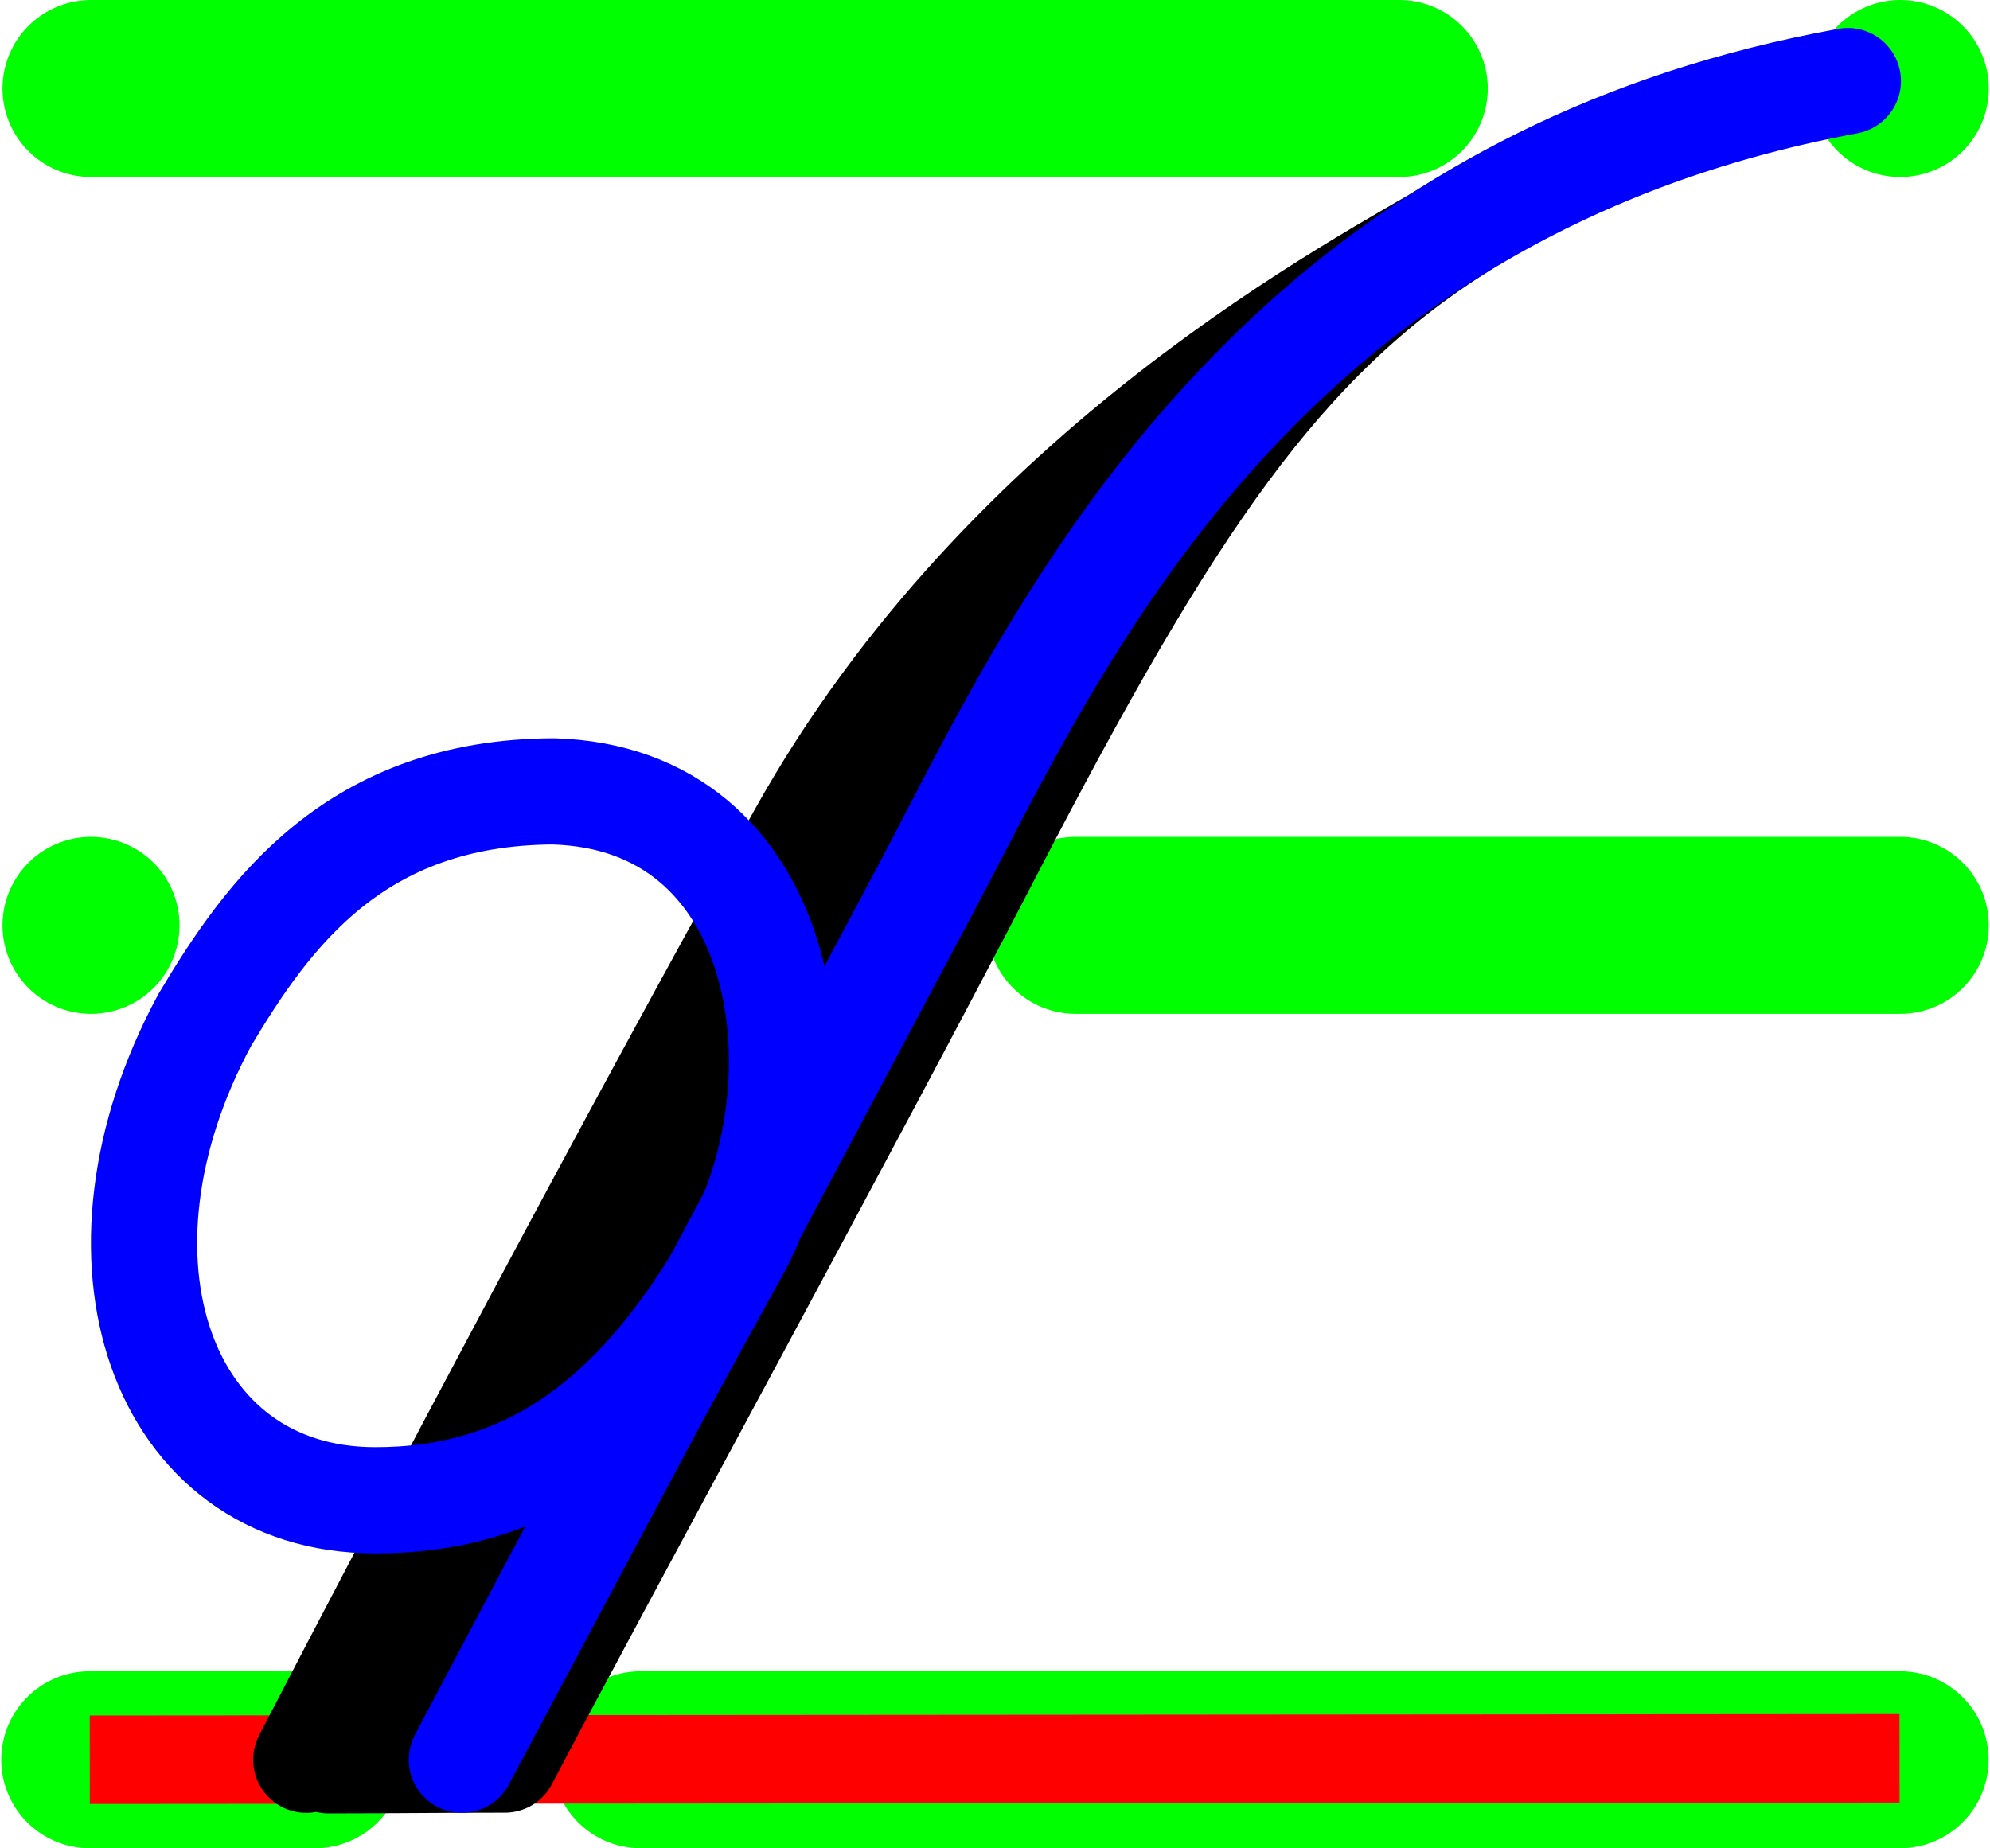
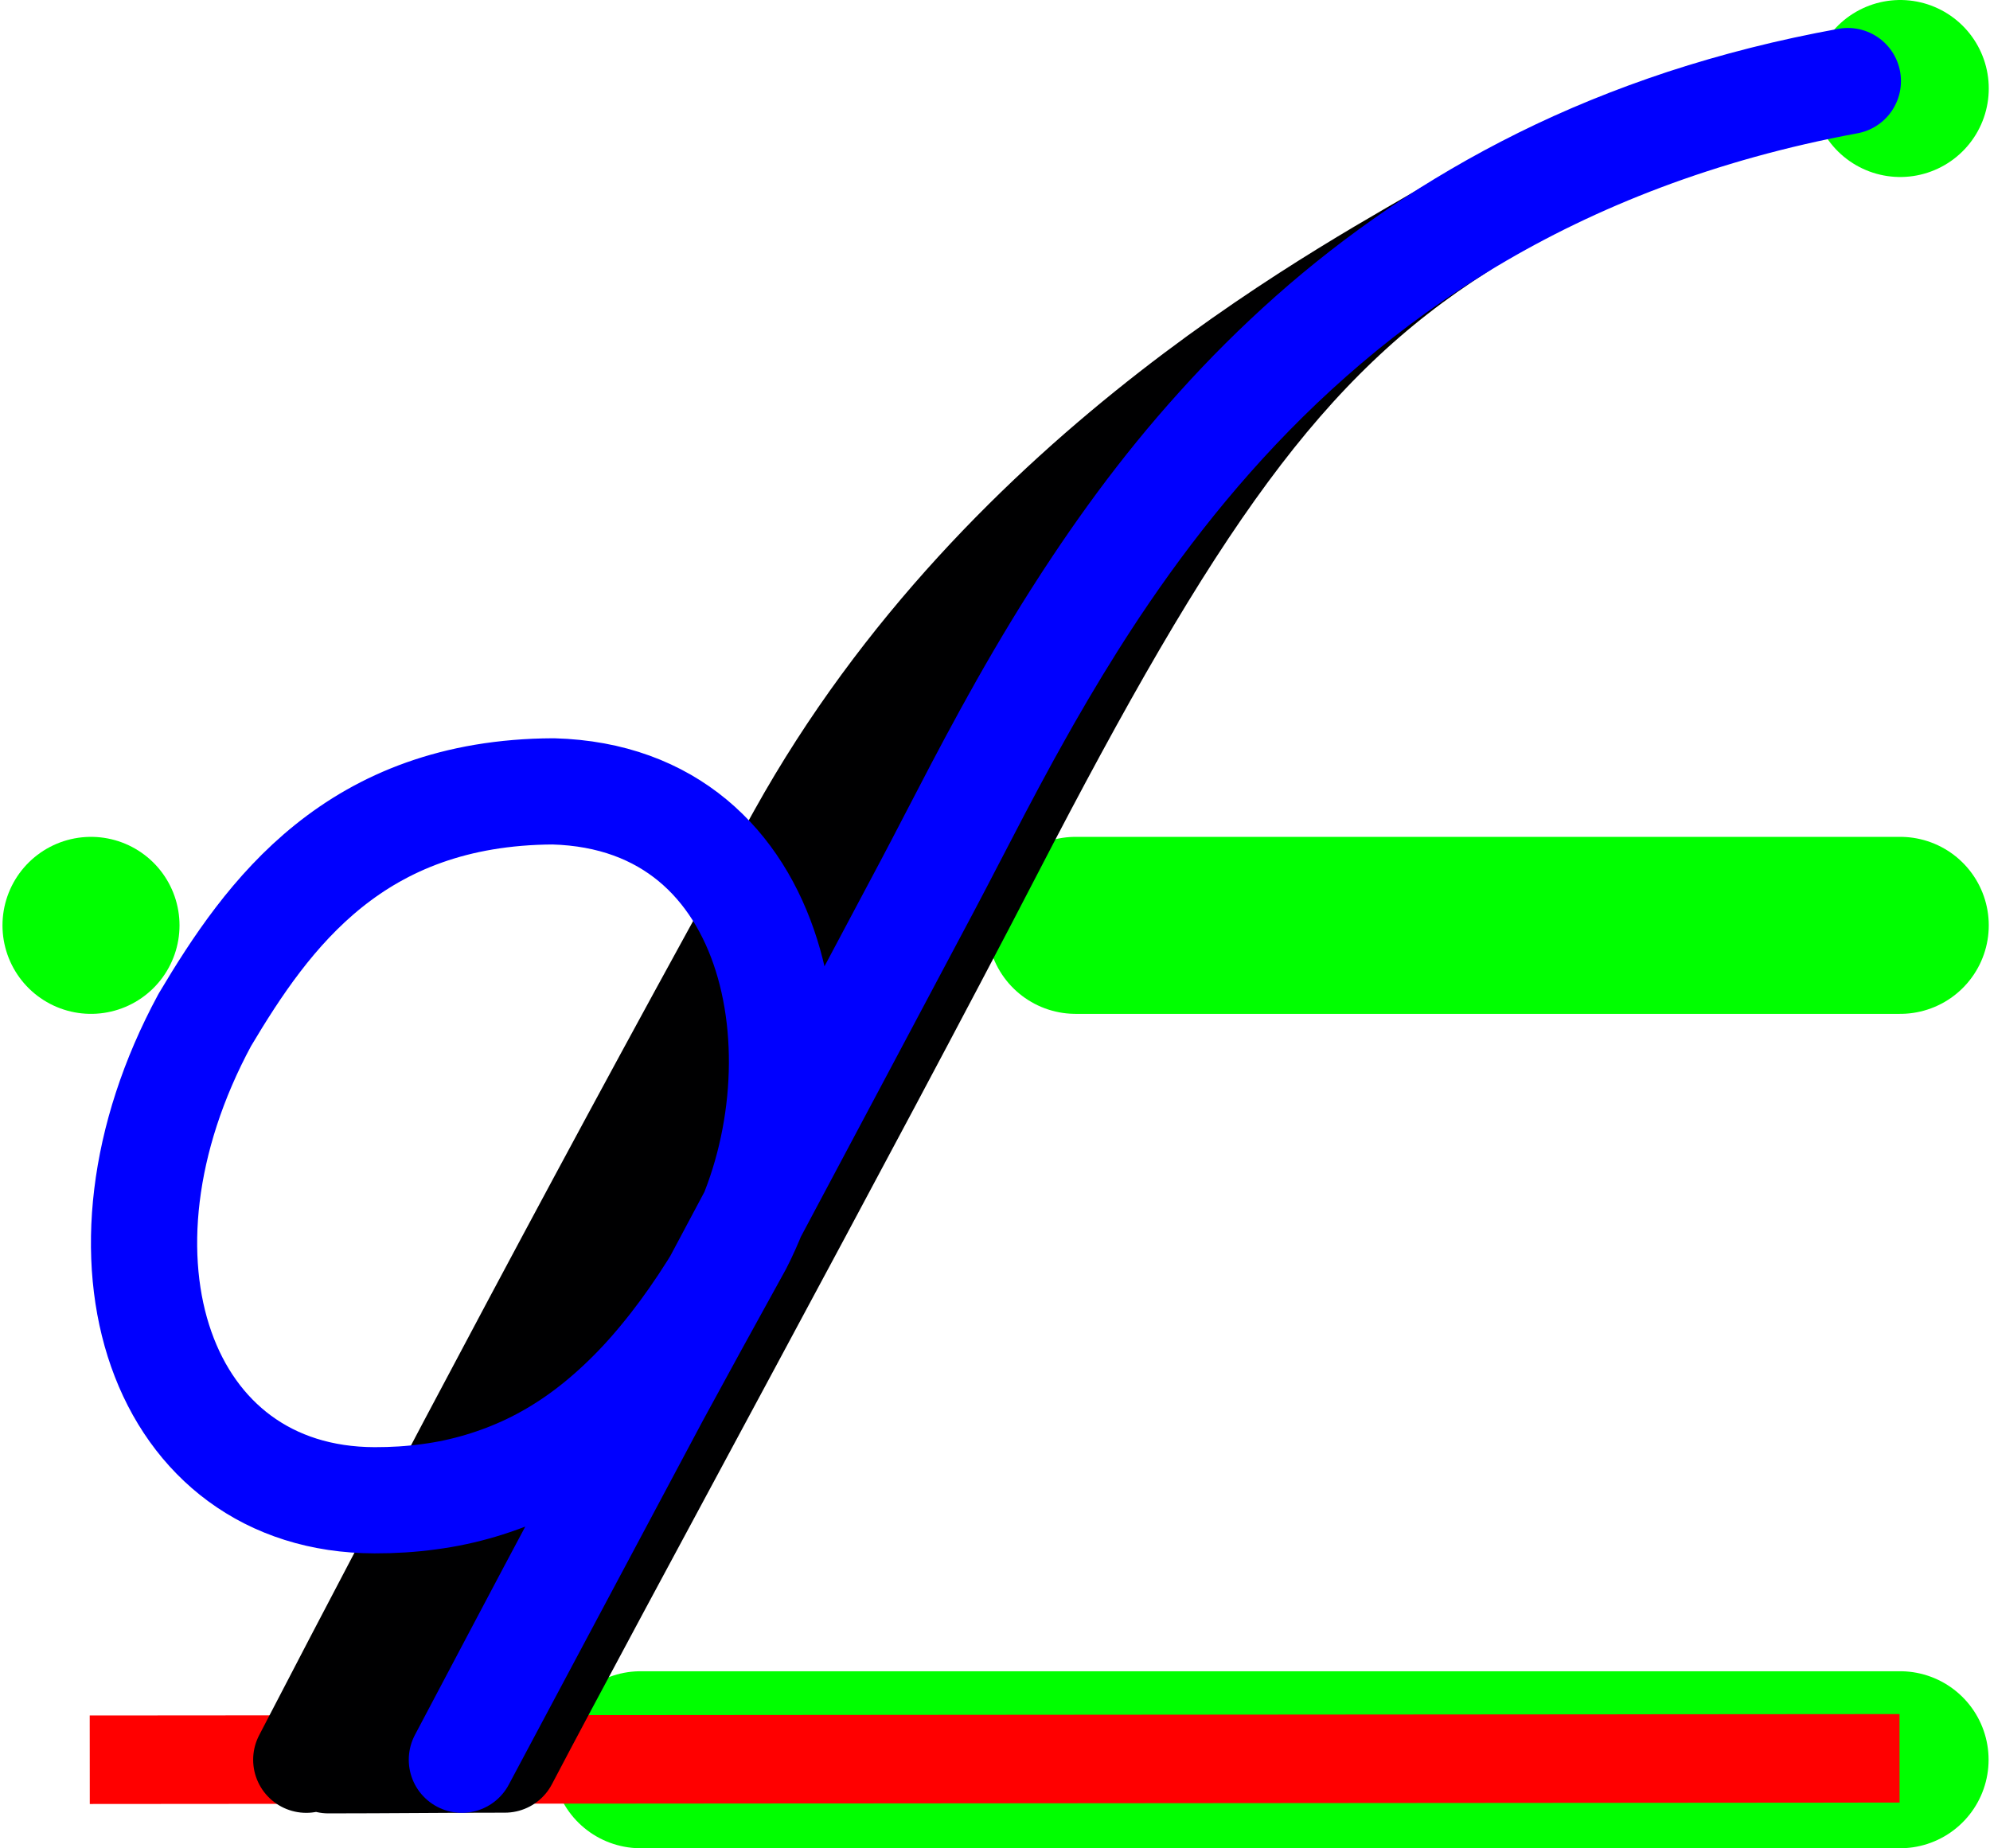
<svg xmlns="http://www.w3.org/2000/svg" xmlns:ns1="http://www.inkscape.org/namespaces/inkscape" xmlns:ns2="http://sodipodi.sourceforge.net/DTD/sodipodi-0.dtd" width="11.241" height="10.442" id="svg2" version="1.1" ns1:version="0.92.4 (5da689c313, 2019-01-14)" ns2:docname="wrs.svg">
  <defs id="defs4" />
  <ns2:namedview id="base" pagecolor="#ffffff" bordercolor="#666666" borderopacity="1.0" ns1:pageopacity="0.0" ns1:pageshadow="2" ns1:zoom="45.2548341" ns1:cx="3.96006606" ns1:cy="4.60504784" ns1:document-units="cm" ns1:current-layer="layer1" showgrid="true" units="cm" ns1:snap-object-midpoints="false" ns1:snap-grids="false" ns1:snap-to-guides="true" ns1:snap-global="false" gridtolerance="10" ns1:pagecheckerboard="false" showguides="true" ns1:guide-bbox="true">
    <ns1:grid type="xygrid" id="grid2985" empspacing="5" visible="true" enabled="true" snapvisiblegridlinesonly="true" units="cm" spacingx="3.78" spacingy="3.78" originx="-75.721" originy="-388.657" />
  </ns2:namedview>
  <g ns1:label="Ebene 1" ns1:groupmode="layer" id="layer1" transform="translate(-75.721,-653.263)" style="display:inline">
-     <path style="color:#000000;display:inline;overflow:visible;visibility:visible;fill:#00ff00;stroke:#00ff00;stroke-width:1;stroke-linecap:round;stroke-linejoin:round;stroke-miterlimit:4;stroke-dasharray:none;stroke-dashoffset:0;stroke-opacity:1;marker:none;enable-background:accumulate" d="m 76.228,663.205 h 1.273" id="path5331-8-1-7-0-9-4" ns1:connector-curvature="0" ns2:nodetypes="cc" ns1:label="K0A" />
    <path style="color:#000000;display:inline;overflow:visible;visibility:visible;fill:#00ff00;stroke:#00ff00;stroke-width:1;stroke-linecap:round;stroke-linejoin:round;stroke-miterlimit:4;stroke-dasharray:none;stroke-dashoffset:0;stroke-opacity:1;marker:none;enable-background:accumulate" d="m 79.34,663.205 h 7.114" id="path5331-8-1-7-0-89-0" ns1:connector-curvature="0" ns2:nodetypes="cc" ns1:label="K0E" />
    <path style="color:#000000;display:inline;overflow:visible;visibility:visible;fill:#00ff00;stroke:#00ff00;stroke-width:1;stroke-linecap:round;stroke-linejoin:round;stroke-miterlimit:4;stroke-dasharray:none;stroke-dashoffset:0;stroke-opacity:1;marker:none;enable-background:accumulate" d="m 76.235,658.491 v 0" id="path5331-8-1-7-0-8-5" ns1:connector-curvature="0" ns2:nodetypes="cc" ns1:label="K1A" />
    <path style="color:#000000;display:inline;overflow:visible;visibility:visible;fill:#00ff00;stroke:#00ff00;stroke-width:1;stroke-linecap:round;stroke-linejoin:round;stroke-miterlimit:4;stroke-dasharray:none;stroke-dashoffset:0;stroke-opacity:1;marker:none;enable-background:accumulate" d="m 81.797,658.491 h 4.658" id="path5331-8-1-7-0-1-2" ns1:connector-curvature="0" ns2:nodetypes="cc" ns1:label="K1E" />
-     <path style="color:#000000;display:inline;overflow:visible;visibility:visible;fill:#00ff00;stroke:#00ff00;stroke-width:1;stroke-linecap:round;stroke-linejoin:round;stroke-miterlimit:4;stroke-dasharray:none;stroke-dashoffset:0;stroke-opacity:1;marker:none;enable-background:accumulate" d="m 76.235,653.763 h 7.39" id="path5331-8-1-7-0-6" ns1:connector-curvature="0" ns2:nodetypes="cc" ns1:label="K2A" />
    <path style="color:#000000;display:inline;overflow:visible;visibility:visible;fill:#00ff00;stroke:#00ff00;stroke-width:1;stroke-linecap:round;stroke-linejoin:round;stroke-miterlimit:4;stroke-dasharray:none;stroke-dashoffset:0;stroke-opacity:1;marker:none;enable-background:accumulate" d="m 86.455,653.763 v 0" id="path5331-8-1-7-4-9-88-48" ns1:connector-curvature="0" ns2:nodetypes="cc" ns1:label="K2E" />
    <path style="color:#000000;display:inline;overflow:visible;visibility:visible;fill:#000000;stroke:#ff0000;stroke-width:0.5;stroke-linecap:butt;stroke-linejoin:miter;stroke-miterlimit:4;stroke-dasharray:none;stroke-dashoffset:0;stroke-opacity:1;marker:none;enable-background:accumulate" d="m 76.228,663.205 10.223,-0.008" id="path5331-8-1-6-9" ns1:connector-curvature="0" ns2:nodetypes="cc" ns1:label="Grundlinie und Breite" />
    <path style="color:#000000;display:inline;overflow:visible;visibility:visible;fill:none;fill-rule:evenodd;stroke:#000001;stroke-width:0.6;stroke-linecap:round;stroke-linejoin:round;stroke-miterlimit:4;stroke-dasharray:none;stroke-dashoffset:0;stroke-opacity:1;marker:none;enable-background:accumulate" d="m 77.451,663.205 c 0.703,-1.356 1.813,-3.456 2.793,-5.218 1.164,-2.092 3.191,-3.124 3.721,-3.443 -1.01,0.641 -1.635,1.557 -2.655,3.528 -0.771,1.491 -2.248,4.198 -2.737,5.132 -0.326,0 -0.671,0.004 -0.997,0.004 0.591,-0.295 3.254,-6.154 4.306,-6.719" id="path3720" ns1:connector-curvature="0" ns1:label="Fettung" ns2:nodetypes="cscsccc" />
    <path style="color:#000000;display:inline;overflow:visible;visibility:visible;fill:none;fill-rule:evenodd;stroke:#0000ff;stroke-width:0.6;stroke-linecap:round;stroke-linejoin:round;stroke-miterlimit:4;stroke-dasharray:none;stroke-dashoffset:0;stroke-opacity:1;marker:none;enable-background:accumulate" d="m 81.451,657.339 c 0.203,-0.365 0.435,-0.744 0.709,-1.115 0.137,-0.185 0.285,-0.368 0.446,-0.546 0.16,-0.178 0.333,-0.351 0.52,-0.517 0.187,-0.166 0.388,-0.323 0.605,-0.471 0.217,-0.147 0.45,-0.284 0.7,-0.408 0.25,-0.124 0.518,-0.234 0.806,-0.329 0.144,-0.047 0.292,-0.09 0.446,-0.129 0.154,-0.039 0.312,-0.073 0.476,-0.103 -3.369,0.624 -4.5,3.229 -5.2,4.548 -0.591,1.113 -1.652,3.105 -2.629,4.936 0.43,-0.812 0.86,-1.637 1.566,-2.913 0.5,-0.979 0.262,-2.522 -1.05,-2.558 -1.119,0.005 -1.611,0.691 -1.968,1.291 -0.727,1.345 -0.249,2.712 0.959,2.714 0.106,1.6e-4 0.208,-0.006 0.308,-0.02 0.1,-0.013 0.197,-0.034 0.291,-0.062 0.094,-0.028 0.186,-0.063 0.276,-0.106 0.09,-0.043 0.177,-0.094 0.262,-0.153 0.085,-0.059 0.168,-0.127 0.249,-0.203 0.081,-0.076 0.161,-0.161 0.238,-0.255 0.078,-0.094 0.154,-0.197 0.229,-0.31 0.075,-0.113 0.148,-0.235 0.221,-0.368" id="path5858" ns1:connector-curvature="0" ns2:nodetypes="cssssssscsccccccscssccc" ns1:label="z" />
  </g>
</svg>